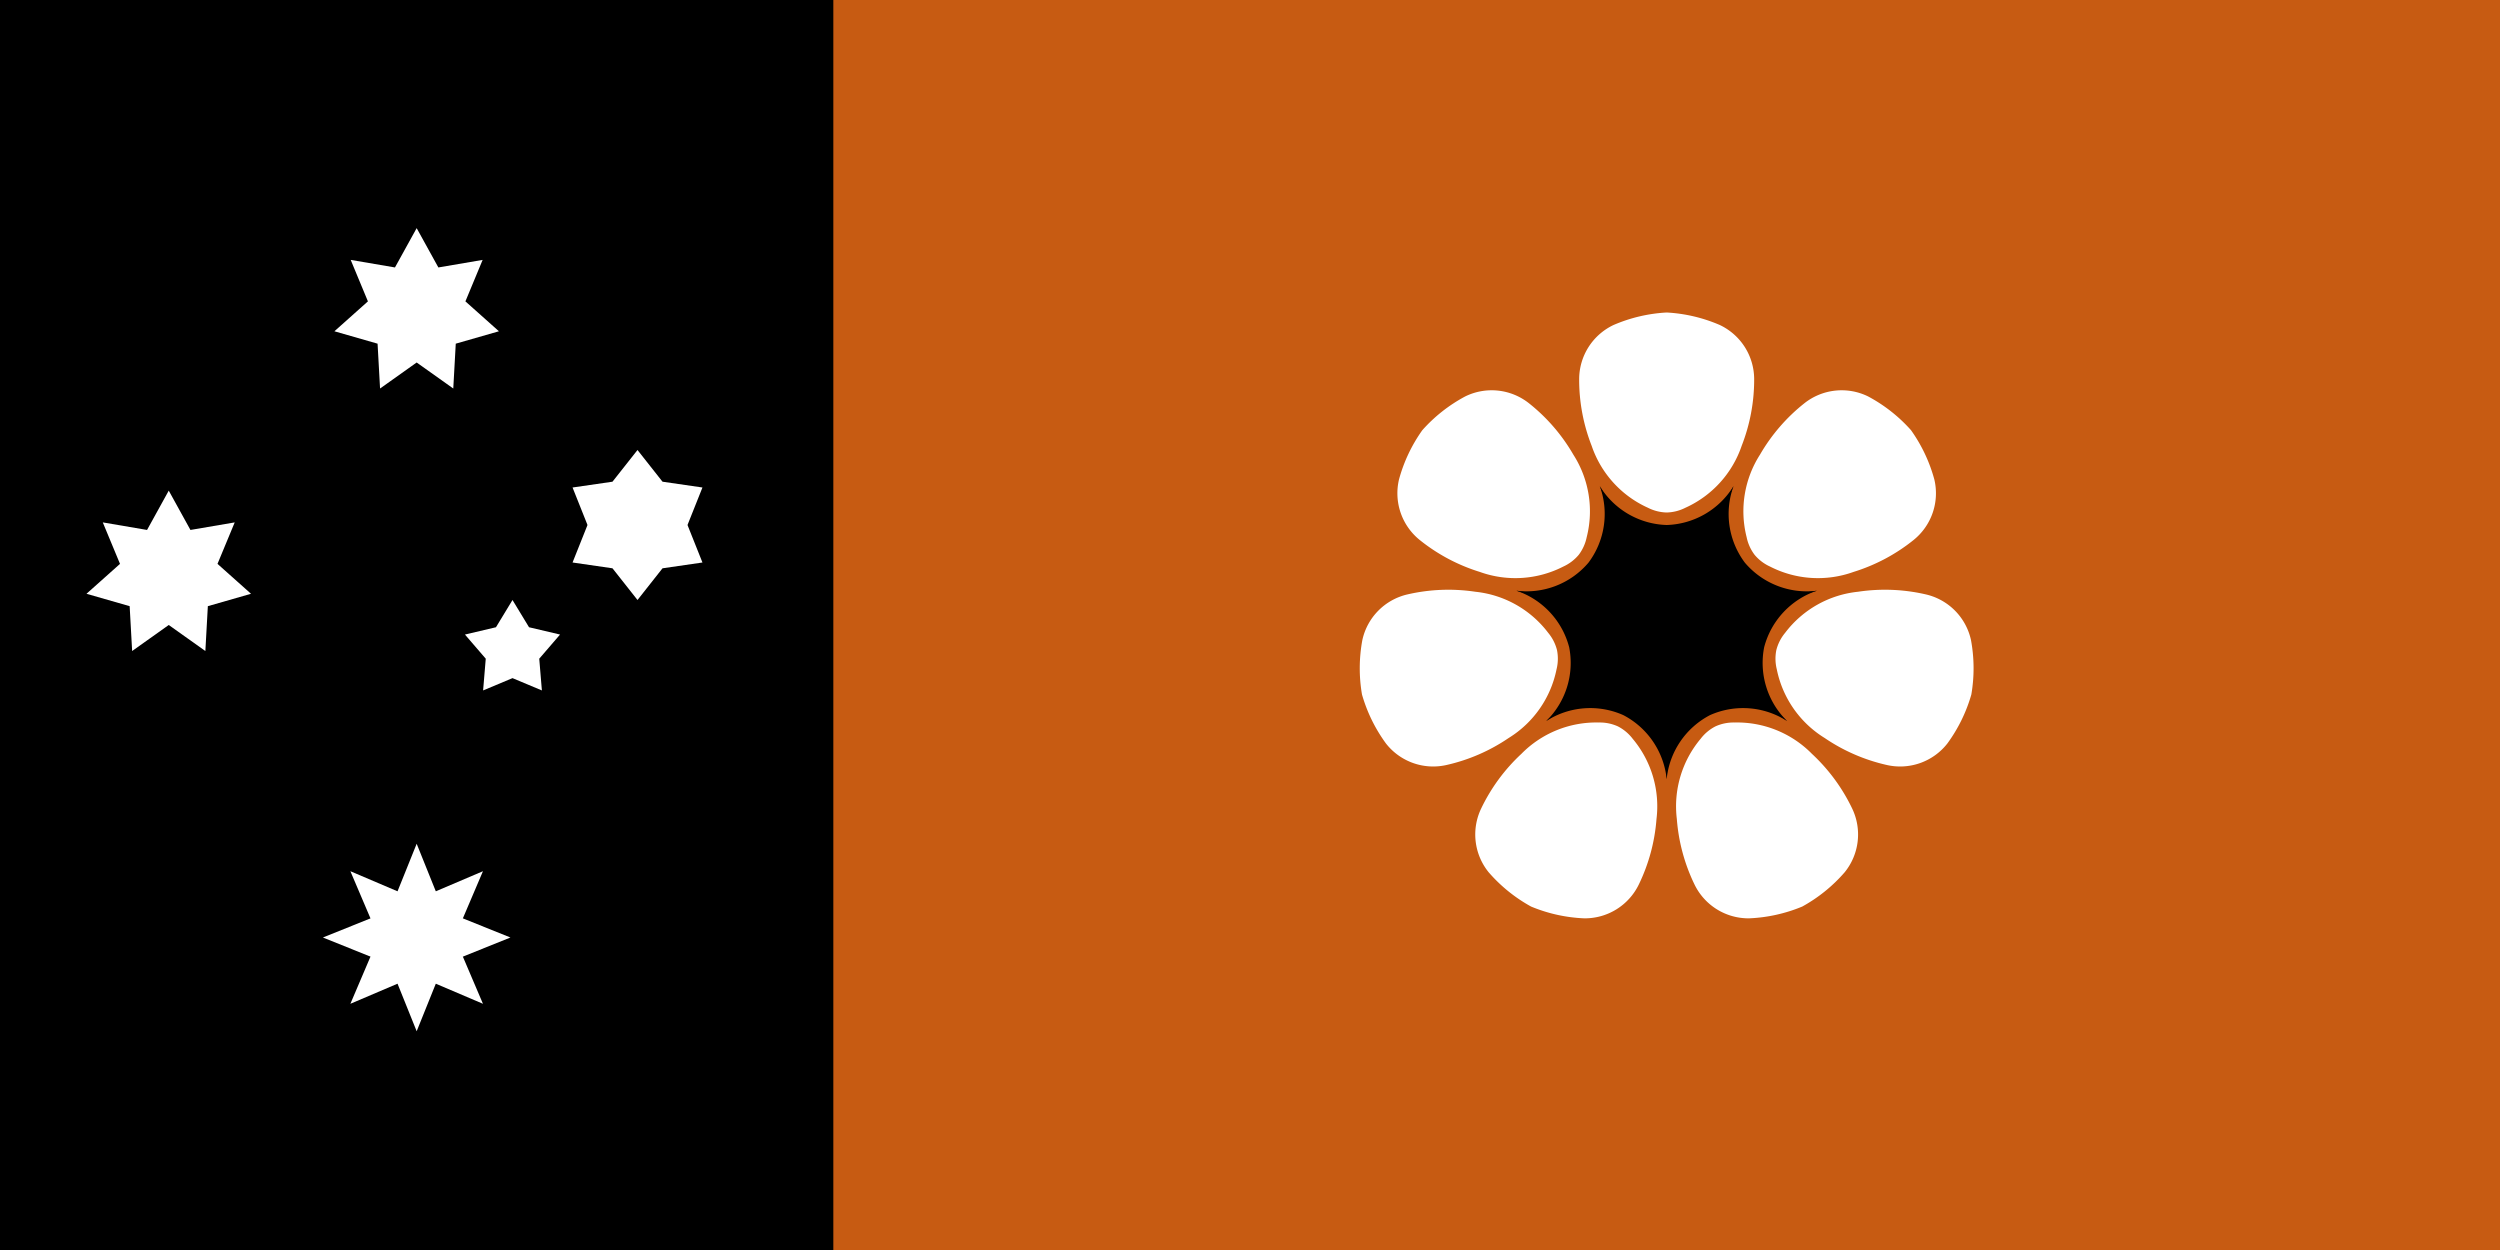
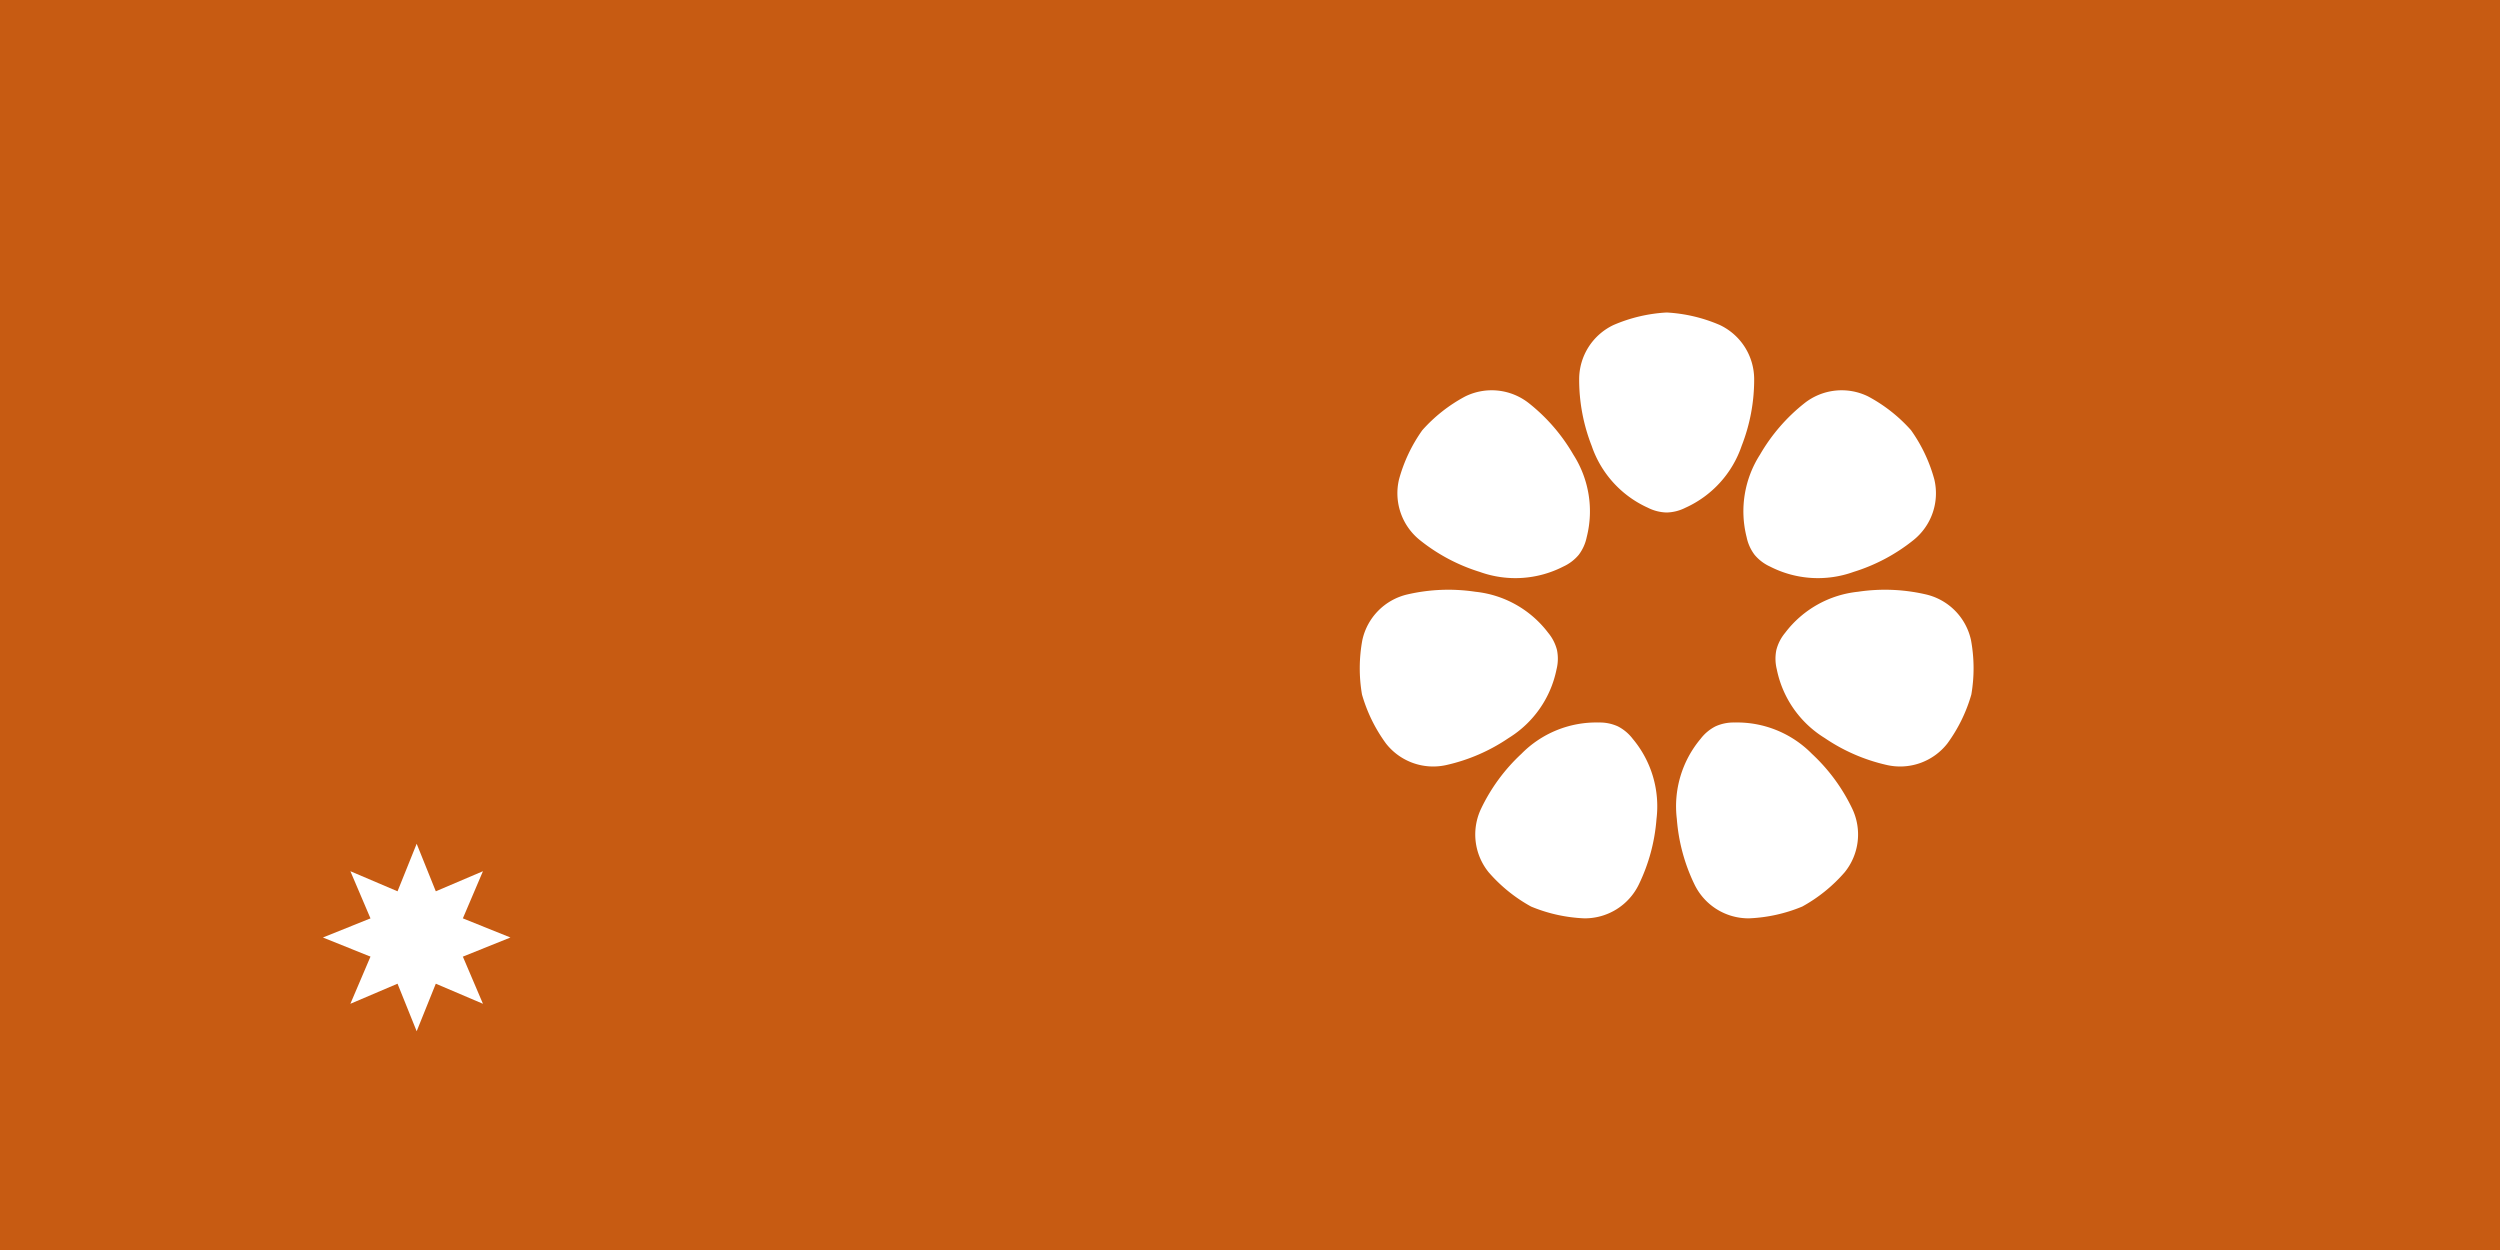
<svg xmlns="http://www.w3.org/2000/svg" xmlns:xlink="http://www.w3.org/1999/xlink" width="1200" height="600" fill="#fff">
  <path fill="#c75b12" d="M0 0h1200v600H0z" />
-   <path fill="#000" d="M0 0h400v600H0z" />
  <g transform="translate(200 450)">
    <g id="b">
      <path id="a" d="M0-45 18.106 0 0 45-18.106 0z" />
      <use xlink:href="#a" transform="rotate(90)" />
    </g>
    <use xlink:href="#b" transform="rotate(45)" />
  </g>
-   <path id="c" d="m0-40.5 10.413 18.877 21.251-3.628-8.266 19.91L39.485 9.012l-20.721 5.952-1.192 21.525L0 24l-17.572 12.49-1.192-21.526-20.72-5.952L-23.399-5.34l-8.266-19.91 21.25 3.628z" transform="translate(81 276)" />
  <use xlink:href="#c" x="119" y="-126" />
  <g transform="translate(306 252)">
-     <path id="d" d="m0-36 12 15.215v41.57L0 36l-12-15.215v-41.57z" />
    <use xlink:href="#d" transform="rotate(60)" />
    <use xlink:href="#d" transform="rotate(120)" />
  </g>
-   <path d="m246 288 7.935 13.078 14.89 3.506-9.986 11.588 1.268 15.244L246 325.5l-14.107 5.916 1.268-15.244-9.986-11.588 14.89-3.506z" />
  <g transform="matrix(.04 0 0 .04 800 300)">
    <g id="e">
-       <path d="M-802.47-1666.344A975 975 0 0 0 0-1200a975 975 0 0 0 802.47-466.344L0 300z" fill="#000" />
      <path d="M0-3750a1860 1860 0 0 1 637.5 150 720 720 0 0 1 412.5 650 2175 2175 0 0 1-150 800 1260 1260 0 0 1-675 743 525 525 0 0 1-225 57 525 525 0 0 1-225-57 1260 1260 0 0 1-675-743 2175 2175 0 0 1-150-800 720 720 0 0 1 412.5-650A1860 1860 0 0 1 0-3750z" />
    </g>
    <g id="f">
      <use xlink:href="#e" transform="rotate(51.429)" />
      <use xlink:href="#e" transform="rotate(102.857)" />
      <use xlink:href="#e" transform="rotate(154.286)" />
    </g>
    <use xlink:href="#f" transform="rotate(154.286)" />
  </g>
</svg>